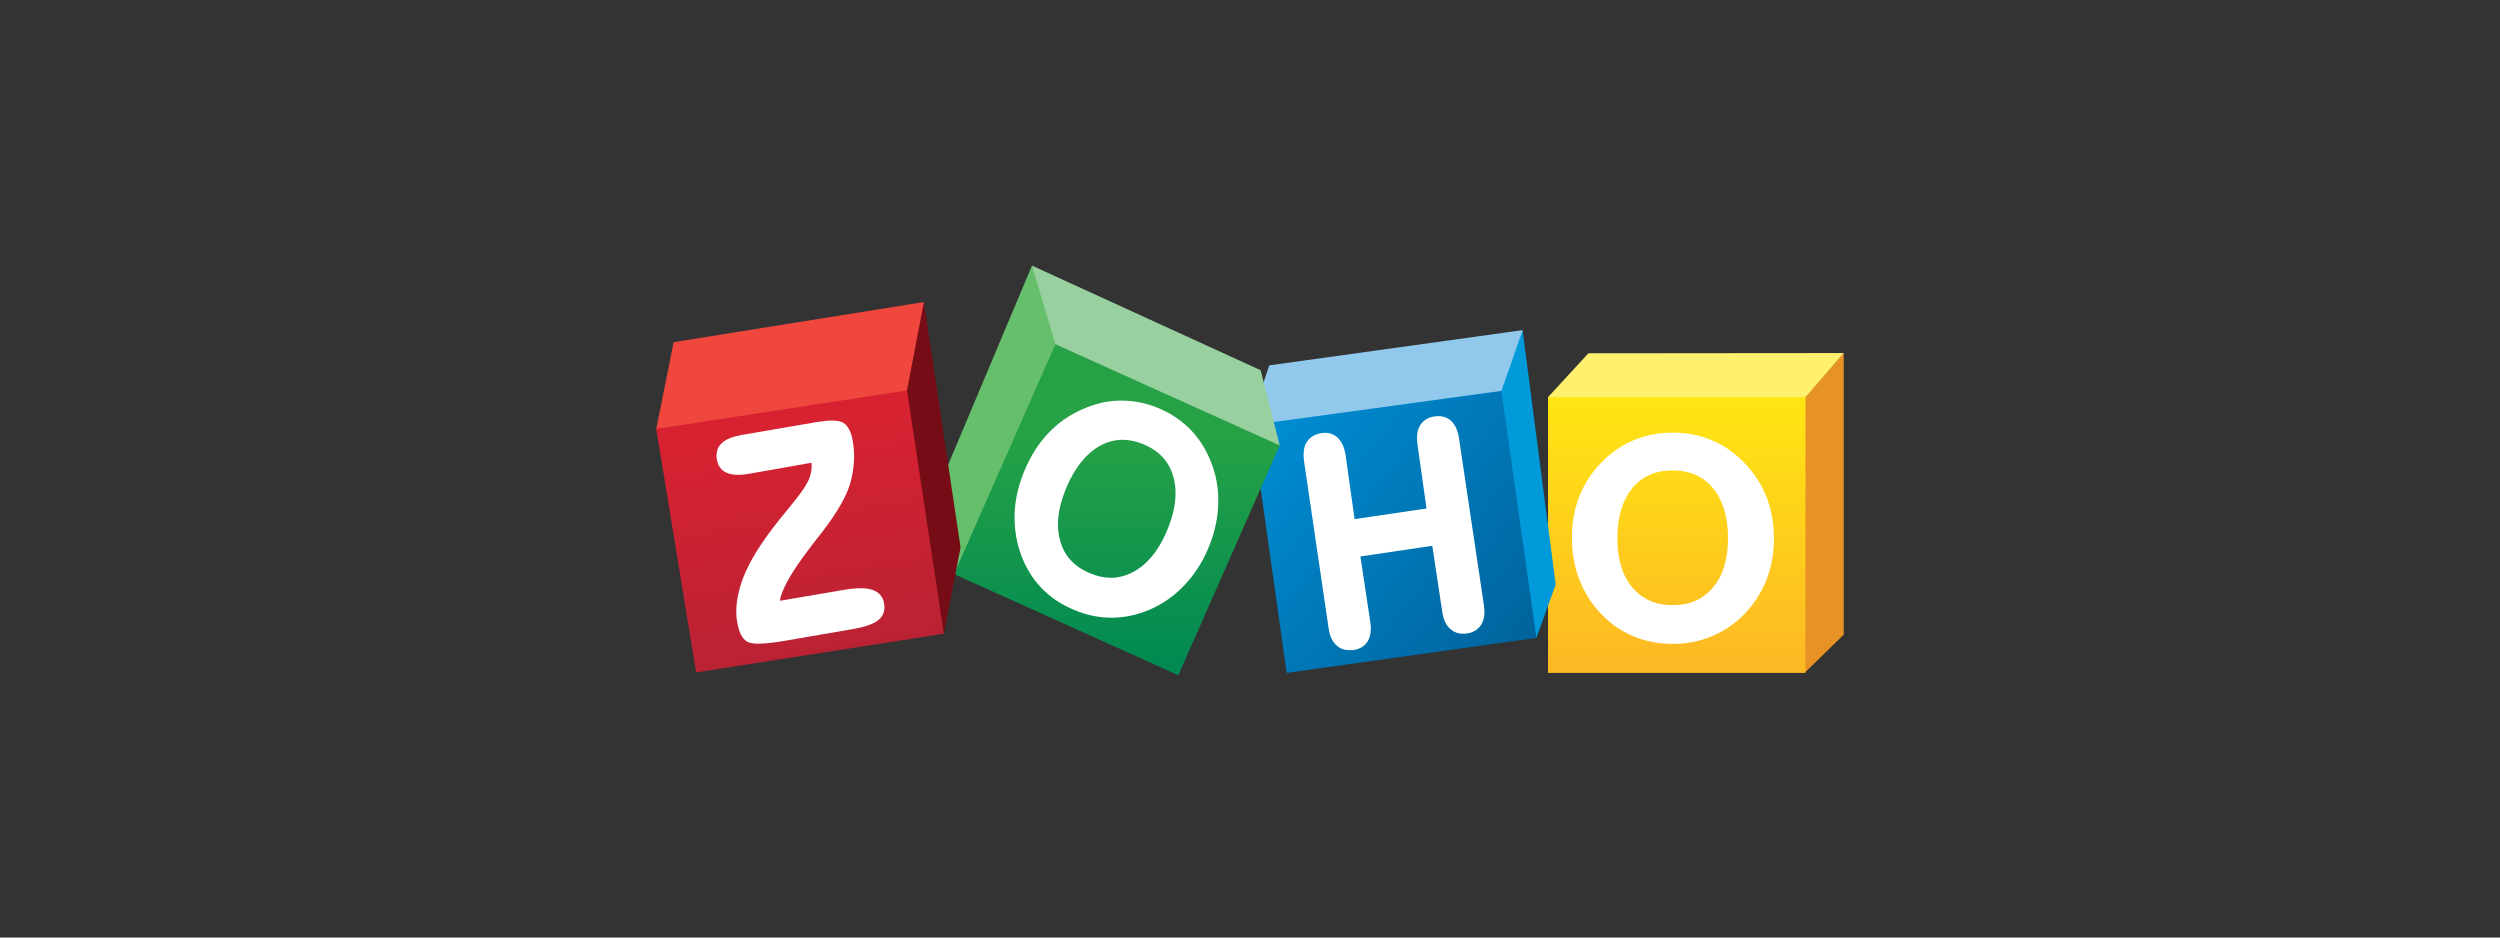
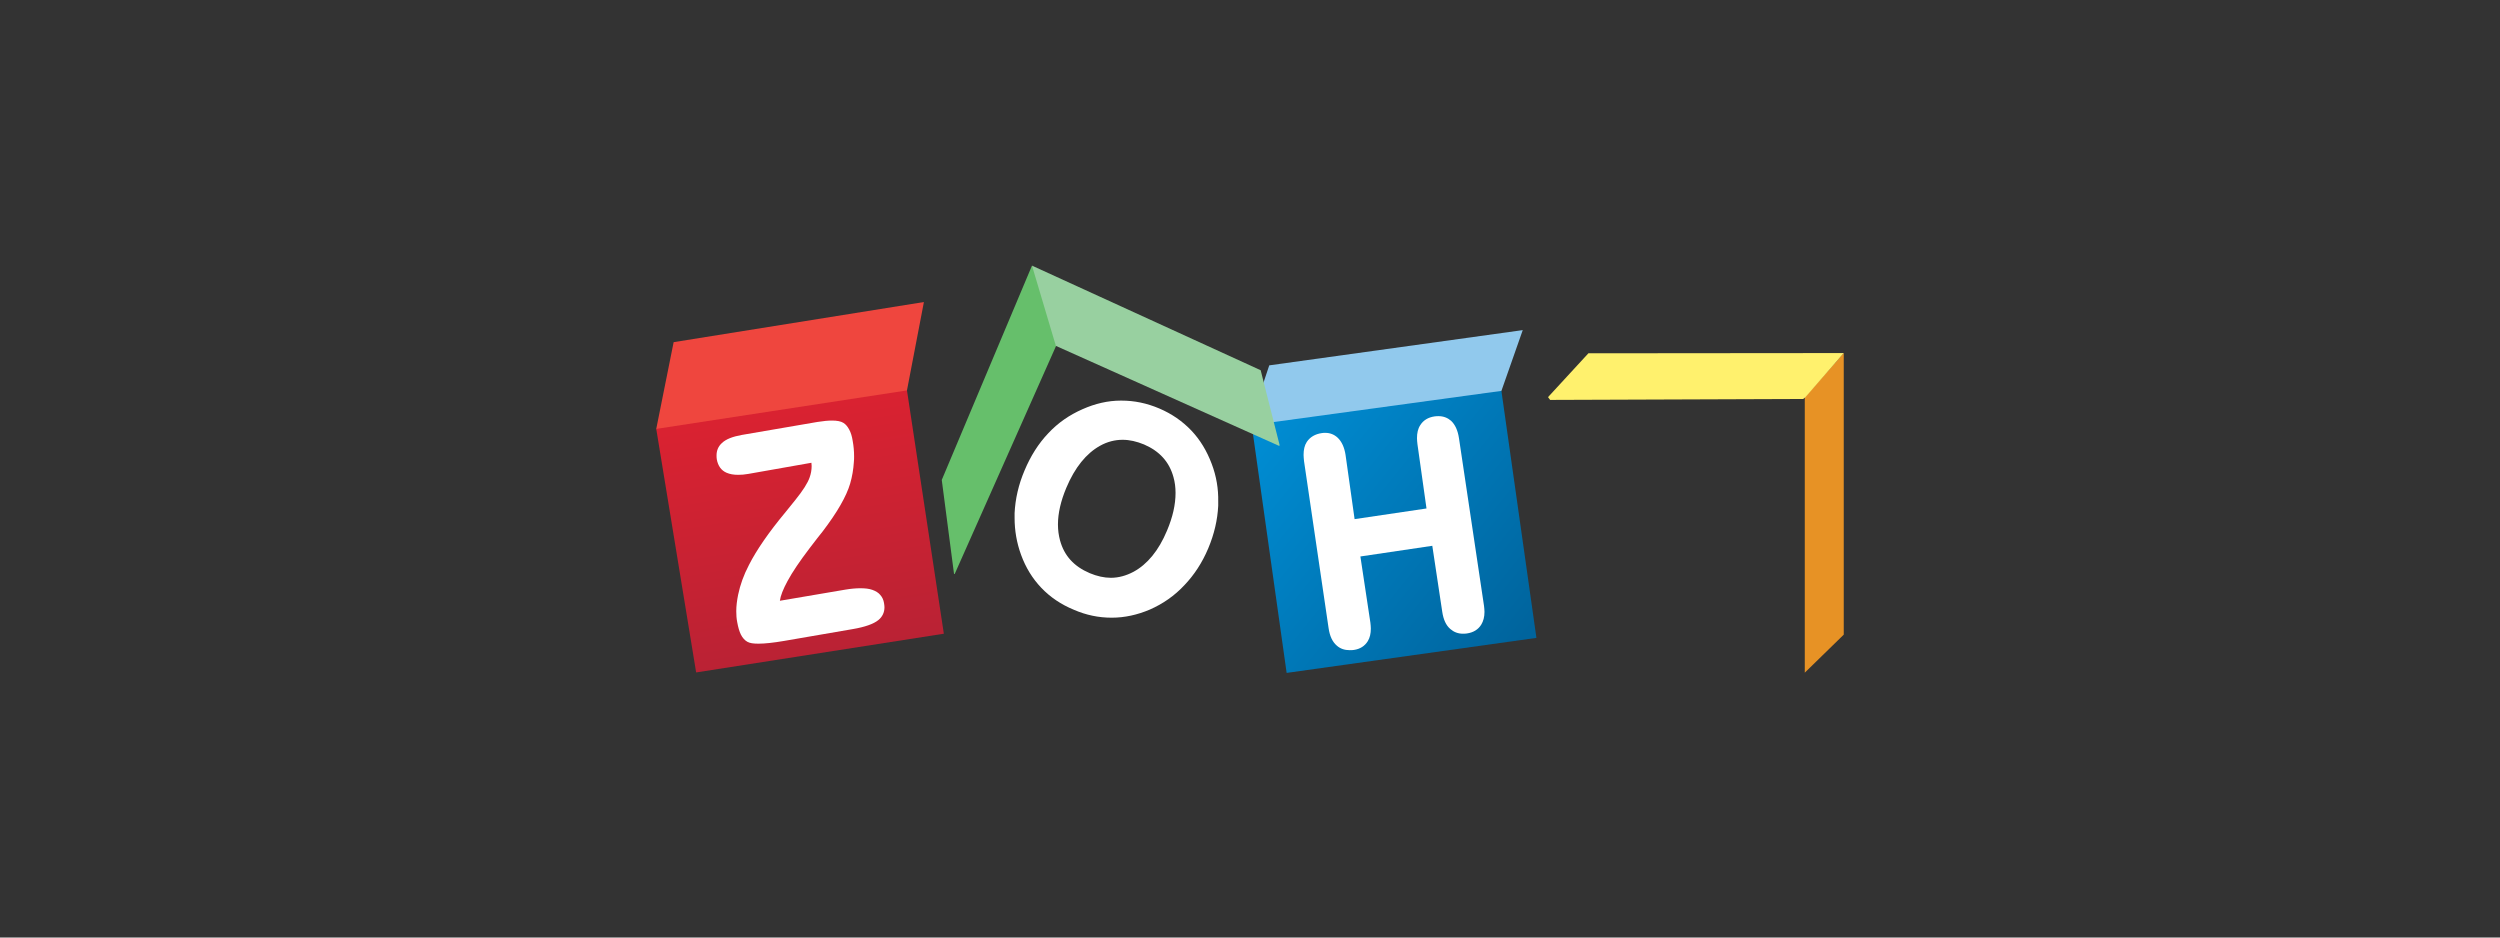
<svg xmlns="http://www.w3.org/2000/svg" width="160" height="60" viewBox="0 0 160 60" fill="none">
  <rect x="0" y="0" width="160" height="60" fill="#333333" stroke="none" />
  <path d="M118 22.596V40.617L115.506 43.051V25.416L118 22.596Z" fill="#E79225" />
  <path d="M101.657 22.611L99.074 25.416L99.208 25.595L115.402 25.535L115.551 25.416L118 22.596L101.657 22.611Z" fill="#FFF16D" />
-   <path d="M99.074 25.416H115.551V43.066H99.074V25.416Z" fill="url(#paint0_linear_591_218)" />
-   <path d="M113.042 31.77C112.715 30.953 112.225 30.211 111.587 29.573C110.978 28.949 110.296 28.474 109.524 28.163C108.767 27.851 107.95 27.688 107.06 27.688C106.169 27.688 105.338 27.851 104.581 28.163C103.809 28.474 103.126 28.949 102.517 29.573C101.879 30.211 101.404 30.953 101.078 31.77C100.751 32.586 100.603 33.477 100.603 34.456C100.603 35.406 100.766 36.297 101.092 37.128C101.417 37.96 101.907 38.718 102.532 39.355C103.126 39.963 103.809 40.423 104.566 40.735C105.323 41.047 106.169 41.21 107.074 41.21C107.95 41.21 108.767 41.047 109.524 40.735C110.281 40.423 110.978 39.963 111.587 39.355C112.225 38.702 112.715 37.959 113.042 37.143C113.368 36.327 113.531 35.421 113.531 34.471C113.531 33.477 113.368 32.586 113.042 31.77V31.77ZM109.642 37.588C109.004 38.345 108.158 38.731 107.06 38.731C105.961 38.731 105.1 38.345 104.462 37.588C103.824 36.831 103.512 35.777 103.512 34.441C103.512 33.076 103.838 32.022 104.462 31.25C105.1 30.478 105.946 30.107 107.06 30.107C108.158 30.107 109.004 30.493 109.642 31.25C110.266 32.022 110.592 33.076 110.592 34.441C110.592 35.777 110.281 36.831 109.642 37.588Z" fill="white" />
-   <path d="M97.456 21.127V21.215L99.564 37.41L98.331 40.824L98.168 40.705L96.001 25.179L96.046 24.971L97.396 21.215L97.456 21.127Z" fill="#009ADA" />
  <path d="M81.232 23.383L97.456 21.127L96.091 25.015L95.898 25.223L80.728 27.45L80.802 24.674L81.232 23.383Z" fill="#91C9ED" />
  <path d="M96.09 25.016L98.331 40.824L82.345 43.066L80.192 27.791L81.127 27.064L96.09 25.016Z" fill="url(#paint1_linear_591_218)" />
  <path d="M93.374 28.044C93.3 27.554 93.136 27.183 92.869 26.931C92.647 26.738 92.379 26.634 92.068 26.634C91.993 26.634 91.904 26.634 91.815 26.649C91.4 26.708 91.088 26.901 90.895 27.213C90.747 27.435 90.687 27.717 90.687 28.044C90.687 28.163 90.702 28.296 90.717 28.43L91.296 32.542L86.694 33.224L86.115 29.113C86.041 28.638 85.878 28.267 85.611 28.014C85.388 27.806 85.121 27.703 84.824 27.703C84.75 27.703 84.676 27.703 84.601 27.717C84.171 27.777 83.844 27.97 83.636 28.281C83.488 28.504 83.429 28.786 83.429 29.113C83.429 29.231 83.444 29.365 83.458 29.514L85.032 40.216C85.106 40.706 85.269 41.077 85.566 41.329C85.789 41.522 86.056 41.611 86.383 41.611C86.472 41.611 86.561 41.611 86.65 41.596C87.051 41.537 87.347 41.344 87.54 41.032C87.674 40.81 87.733 40.542 87.733 40.231C87.733 40.112 87.719 39.978 87.704 39.845L87.065 35.614L91.667 34.931L92.305 39.162C92.379 39.652 92.543 40.023 92.825 40.26C93.047 40.453 93.315 40.557 93.626 40.557C93.701 40.557 93.79 40.557 93.879 40.542C94.294 40.483 94.606 40.29 94.799 39.978C94.933 39.756 95.007 39.489 95.007 39.162C95.007 39.043 94.992 38.91 94.977 38.776L93.374 28.044Z" fill="white" />
  <path d="M66.047 17L60.273 30.716L61.059 36.742L61.104 36.727L67.59 22.136L67.561 21.824L66.165 17.193L66.047 17Z" fill="#66BF6B" />
  <path d="M66.047 17L67.576 22.136L81.856 28.534L81.9 28.504L80.683 23.695L66.047 17Z" fill="#98D0A0" />
-   <path d="M67.546 22.032L81.9 28.504L75.413 43.214L61.06 36.742L67.546 22.032Z" fill="url(#paint2_linear_591_218)" />
  <path d="M77.551 29.691C77.239 28.86 76.809 28.147 76.245 27.553C75.68 26.96 74.998 26.485 74.196 26.143C73.394 25.802 72.593 25.639 71.777 25.639H71.732C70.901 25.639 70.084 25.832 69.283 26.188C68.437 26.559 67.709 27.064 67.086 27.732C66.463 28.385 65.958 29.186 65.572 30.107C65.186 31.012 64.978 31.932 64.934 32.838V33.15C64.934 33.951 65.067 34.738 65.349 35.51C65.646 36.326 66.077 37.024 66.641 37.618C67.205 38.211 67.902 38.686 68.734 39.028C69.52 39.369 70.322 39.532 71.138 39.532H71.153C71.969 39.532 72.786 39.354 73.588 39.013C74.434 38.642 75.176 38.122 75.799 37.454C76.423 36.801 76.942 36.014 77.328 35.094C77.714 34.174 77.922 33.268 77.966 32.363V32.096C77.981 31.279 77.848 30.478 77.551 29.691V29.691ZM74.686 33.966C74.152 35.243 73.424 36.118 72.548 36.593C72.073 36.846 71.584 36.979 71.094 36.979C70.663 36.979 70.203 36.875 69.743 36.682C68.734 36.252 68.11 35.569 67.843 34.589C67.754 34.263 67.709 33.922 67.709 33.565C67.709 32.853 67.888 32.066 68.244 31.22C68.793 29.914 69.52 29.023 70.396 28.533C70.871 28.266 71.361 28.147 71.851 28.147C72.296 28.147 72.741 28.251 73.216 28.444C74.211 28.875 74.834 29.557 75.102 30.537C75.191 30.849 75.235 31.19 75.235 31.547C75.235 32.289 75.057 33.09 74.686 33.966V33.966Z" fill="white" />
-   <path d="M59.13 19.33L61.475 35.035L60.406 40.557L60.258 40.364L57.972 25.193V24.896L58.981 19.597L59.13 19.33Z" fill="#760D16" />
  <path d="M42 27.45L43.113 21.898L59.13 19.33L58.046 24.985V25.357L42.193 27.598L42 27.45Z" fill="#EF463E" />
  <path d="M58.046 24.986L60.406 40.557L44.553 43.036L42 27.45L58.046 24.986Z" fill="url(#paint3_linear_591_218)" />
  <path d="M56.339 38.078C56.22 37.93 56.042 37.826 55.834 37.752C55.627 37.677 55.374 37.648 55.062 37.648C54.781 37.648 54.454 37.677 54.098 37.737L49.912 38.449C49.956 38.123 50.12 37.707 50.402 37.187C50.713 36.608 51.188 35.911 51.797 35.109C51.956 34.893 52.119 34.68 52.287 34.471C52.361 34.367 52.48 34.233 52.628 34.041C53.593 32.779 54.172 31.755 54.409 30.953C54.543 30.493 54.617 30.033 54.647 29.573C54.662 29.439 54.662 29.32 54.662 29.201C54.662 28.875 54.632 28.548 54.573 28.222C54.528 27.925 54.454 27.687 54.35 27.494C54.246 27.302 54.127 27.153 53.979 27.064C53.816 26.96 53.563 26.916 53.252 26.916C52.999 26.916 52.688 26.945 52.316 27.005L47.477 27.836C46.898 27.94 46.453 28.103 46.186 28.37C45.963 28.578 45.859 28.845 45.859 29.142C45.859 29.216 45.859 29.305 45.874 29.394C45.948 29.81 46.156 30.107 46.498 30.255C46.706 30.344 46.943 30.389 47.24 30.389C47.433 30.389 47.656 30.374 47.893 30.33L51.931 29.617C51.931 29.691 51.945 29.765 51.945 29.825C51.946 30.078 51.9 30.33 51.812 30.567C51.693 30.909 51.396 31.384 50.906 31.992L50.283 32.764C49.184 34.085 48.413 35.213 47.938 36.148C47.596 36.801 47.373 37.425 47.24 38.063C47.166 38.434 47.121 38.776 47.121 39.117C47.121 39.355 47.136 39.592 47.181 39.815C47.24 40.141 47.314 40.408 47.418 40.616C47.522 40.824 47.67 40.987 47.834 41.076C47.997 41.166 48.219 41.195 48.546 41.195C48.947 41.195 49.496 41.136 50.194 41.017L54.587 40.26C55.359 40.127 55.909 39.934 56.22 39.681C56.473 39.473 56.606 39.191 56.606 38.865C56.606 38.776 56.591 38.687 56.577 38.597C56.547 38.405 56.473 38.227 56.339 38.078V38.078Z" fill="white" />
  <defs>
    <linearGradient id="paint0_linear_591_218" x1="107.312" y1="25.669" x2="107.312" y2="42.533" gradientUnits="userSpaceOnUse">
      <stop offset="0.006" stop-color="#FFE513" />
      <stop offset="1" stop-color="#FDB924" />
    </linearGradient>
    <linearGradient id="paint1_linear_591_218" x1="81.011" y1="27.451" x2="97.546" y2="40.731" gradientUnits="userSpaceOnUse">
      <stop offset="0.006" stop-color="#008CD2" />
      <stop offset="1" stop-color="#00649D" />
    </linearGradient>
    <linearGradient id="paint2_linear_591_218" x1="71.48" y1="27.916" x2="71.48" y2="42.691" gradientUnits="userSpaceOnUse">
      <stop stop-color="#26A146" />
      <stop offset="1" stop-color="#008A52" />
    </linearGradient>
    <linearGradient id="paint3_linear_591_218" x1="50.05" y1="26.467" x2="52.592" y2="41.808" gradientUnits="userSpaceOnUse">
      <stop stop-color="#D92231" />
      <stop offset="1" stop-color="#BA2234" />
    </linearGradient>
  </defs>
</svg>